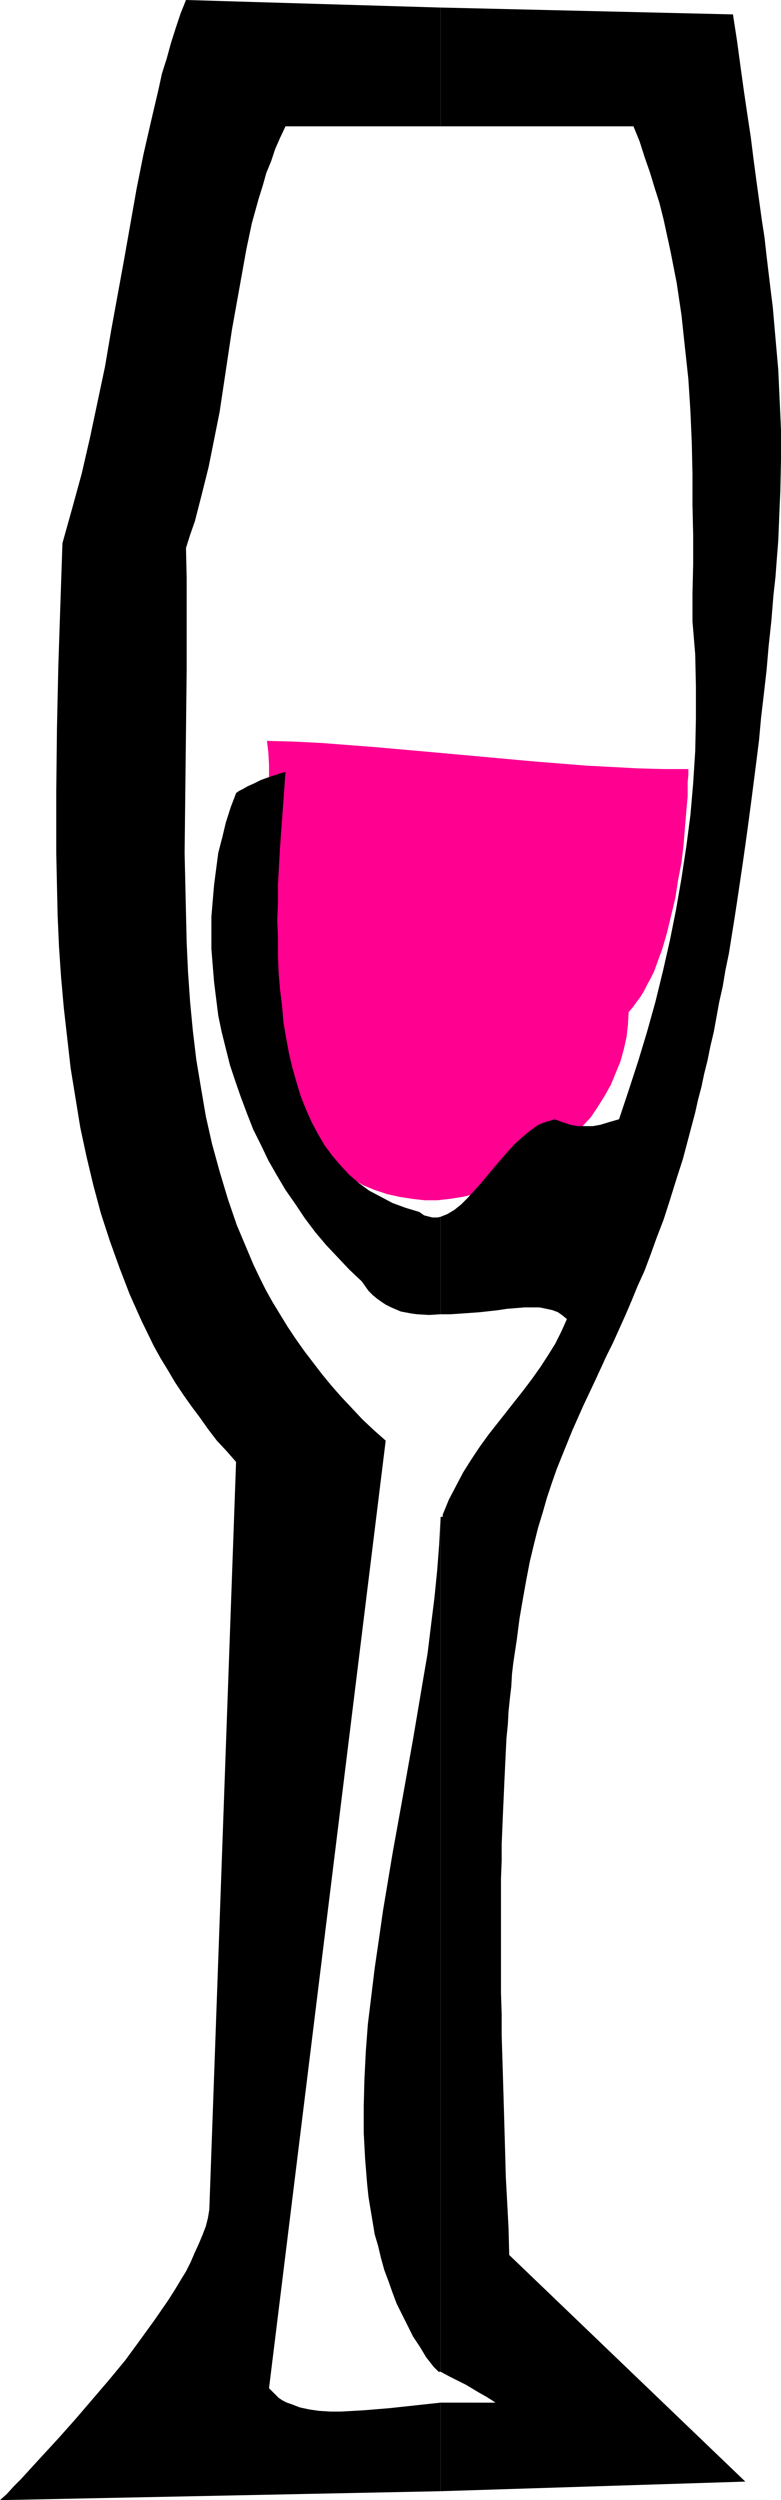
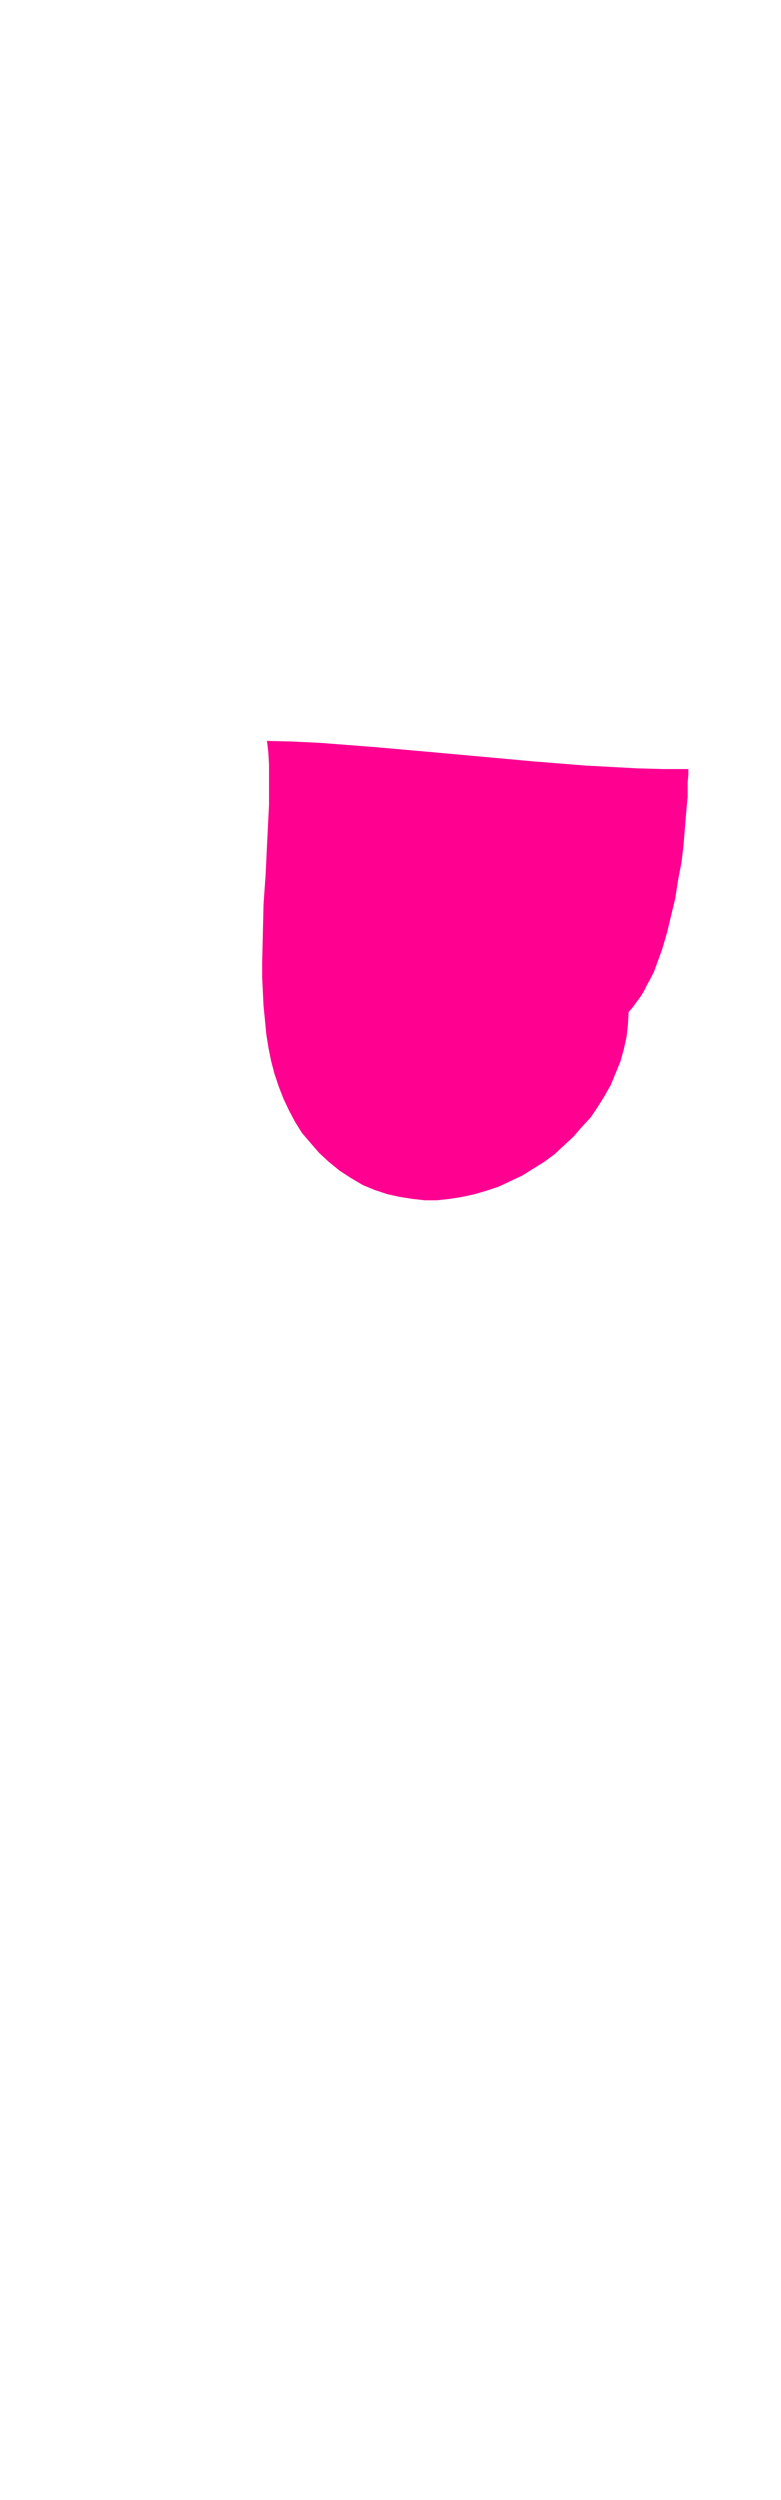
<svg xmlns="http://www.w3.org/2000/svg" xmlns:ns1="http://sodipodi.sourceforge.net/DTD/sodipodi-0.dtd" xmlns:ns2="http://www.inkscape.org/namespaces/inkscape" version="1.0" width="48.662mm" height="155.668mm" id="svg5" ns1:docname="Wine - Glass 19.wmf">
  <ns1:namedview id="namedview5" pagecolor="#ffffff" bordercolor="#000000" borderopacity="0.25" ns2:showpageshadow="2" ns2:pageopacity="0.0" ns2:pagecheckerboard="0" ns2:deskcolor="#d1d1d1" ns2:document-units="mm" />
  <defs id="defs1">
    <pattern id="WMFhbasepattern" patternUnits="userSpaceOnUse" width="6" height="6" x="0" y="0" />
  </defs>
  <path style="fill:#ff0091;fill-opacity:1;fill-rule:evenodd;stroke:none" d="m 62.869,174.357 0.323,2.747 0.162,2.909 v 3.07 6.302 l -0.162,3.232 -0.323,6.464 -0.323,6.787 -0.485,6.948 -0.162,6.948 -0.162,6.787 v 3.393 l 0.162,3.393 0.162,3.393 0.323,3.232 0.323,3.393 0.485,3.07 0.646,3.232 0.808,3.07 0.97,2.909 1.131,2.909 1.293,2.747 1.455,2.747 1.616,2.585 1.939,2.262 2.101,2.424 2.263,2.101 2.586,2.101 2.747,1.778 2.747,1.616 2.747,1.131 2.909,0.97 2.909,0.646 3.071,0.485 2.909,0.323 h 2.909 l 2.909,-0.323 3.071,-0.485 2.909,-0.646 2.748,-0.808 2.909,-0.97 2.748,-1.293 2.748,-1.293 2.586,-1.616 2.586,-1.616 2.424,-1.778 2.263,-2.101 2.263,-2.101 1.939,-2.262 2.101,-2.262 1.616,-2.424 1.616,-2.585 1.455,-2.585 1.131,-2.747 1.131,-2.747 0.808,-2.909 0.646,-2.909 0.323,-2.909 0.162,-2.909 0.97,-1.131 0.808,-1.131 0.97,-1.293 0.808,-1.293 0.808,-1.616 0.808,-1.454 0.808,-1.616 0.646,-1.778 1.293,-3.555 1.131,-3.878 0.97,-4.04 0.97,-4.04 0.646,-4.201 0.808,-4.201 0.485,-4.04 0.323,-4.04 0.323,-3.878 0.323,-3.555 v -1.778 -1.616 l 0.162,-1.616 v -1.454 h -5.98 l -5.98,-0.162 -5.98,-0.323 -6.141,-0.323 -12.121,-0.97 -12.445,-1.131 -12.445,-1.131 -12.768,-1.131 -12.606,-0.97 -6.465,-0.323 z" id="path1" />
-   <path style="fill:#000000;fill-opacity:1;fill-rule:evenodd;stroke:none" d="m 103.758,565.407 v 20.845 l 71.758,-2.262 -55.596,-53.325 -0.162,-6.302 -0.323,-6.14 -0.323,-5.979 -0.162,-5.979 -0.162,-5.656 -0.162,-5.656 -0.162,-5.494 -0.162,-5.333 -0.162,-5.171 v -5.009 l -0.162,-5.009 v -4.686 -18.098 -4.04 l 0.162,-4.201 v -3.878 l 0.162,-3.878 0.162,-3.878 0.162,-3.555 0.162,-3.717 0.162,-3.393 0.162,-3.393 0.162,-3.232 0.323,-3.232 0.162,-3.07 0.323,-3.07 0.323,-2.747 0.162,-2.909 0.323,-2.747 0.808,-5.333 0.646,-5.009 0.808,-4.686 0.808,-4.525 0.808,-4.201 0.97,-4.04 0.97,-3.878 1.131,-3.717 0.97,-3.393 1.131,-3.393 1.131,-3.232 1.293,-3.232 2.424,-5.979 2.586,-5.817 2.748,-5.817 2.748,-5.979 1.455,-2.909 1.455,-3.232 1.455,-3.232 1.455,-3.393 1.455,-3.555 1.616,-3.555 1.455,-3.878 1.455,-4.04 1.616,-4.201 1.455,-4.525 1.455,-4.686 1.616,-5.009 1.455,-5.494 1.455,-5.494 0.646,-2.909 0.808,-3.07 0.646,-3.07 0.808,-3.232 0.646,-3.232 0.808,-3.393 0.646,-3.555 0.646,-3.555 0.808,-3.555 0.646,-3.878 0.808,-3.878 0.646,-4.04 0.646,-4.04 0.646,-4.201 0.646,-4.363 0.646,-4.363 0.646,-4.525 0.646,-4.686 0.646,-4.848 0.646,-5.009 0.646,-5.009 0.646,-5.171 0.485,-5.333 0.646,-5.494 0.646,-5.656 0.485,-5.656 0.646,-5.979 0.485,-5.979 0.485,-4.363 0.323,-4.363 0.323,-4.04 0.162,-4.04 0.162,-3.878 0.162,-3.717 0.162,-7.433 v -7.11 l -0.323,-7.11 -0.323,-7.11 -0.646,-7.272 -0.323,-3.717 -0.323,-3.717 -0.485,-3.878 -0.485,-4.04 -0.485,-4.04 -0.485,-4.363 -0.646,-4.201 -0.646,-4.686 -0.646,-4.686 -0.646,-4.848 -0.646,-5.171 -0.808,-5.333 -0.808,-5.494 -0.808,-5.817 -0.808,-5.979 -0.97,-6.302 -68.849,-1.616 V 29.733 h 45.415 l 1.455,3.555 1.131,3.555 1.293,3.717 1.131,3.717 1.131,3.555 0.97,3.878 0.808,3.717 0.808,3.717 1.455,7.433 1.131,7.595 0.808,7.595 0.808,7.433 0.485,7.595 0.323,7.433 0.162,7.272 v 7.272 l 0.162,7.11 v 6.948 l -0.162,6.787 v 6.625 l 0.646,7.756 0.162,7.595 v 7.595 l -0.162,7.595 -0.485,7.595 -0.646,7.433 -0.97,7.433 -1.131,7.433 -1.293,7.433 -1.455,7.272 -1.616,7.11 -1.778,7.272 -1.939,6.948 -2.101,6.948 -2.263,6.948 -2.263,6.787 -2.263,0.646 -2.101,0.646 -1.778,0.323 h -1.778 -1.778 l -1.778,-0.323 -1.939,-0.646 -1.778,-0.646 -0.97,0.323 -1.131,0.323 -0.97,0.323 -0.97,0.485 -1.778,1.293 -1.778,1.454 -1.778,1.616 -1.616,1.778 -3.232,3.717 -3.071,3.717 -1.616,1.778 -1.455,1.616 -1.616,1.616 -1.616,1.293 -1.616,0.97 -0.808,0.323 -0.808,0.323 v 22.946 h 2.263 l 2.424,-0.162 4.525,-0.323 4.364,-0.485 2.101,-0.323 2.101,-0.162 1.939,-0.162 h 1.778 1.778 l 1.616,0.323 1.455,0.323 1.293,0.485 1.131,0.808 0.97,0.808 -1.293,2.909 -1.455,2.909 -1.616,2.585 -1.778,2.747 -1.939,2.747 -1.939,2.585 -4.202,5.333 -4.202,5.333 -2.101,2.909 -1.939,2.909 -1.939,3.07 -1.616,3.07 -1.778,3.393 -1.455,3.555 v 0.323 0.162 h -0.162 -0.323 v 201.181 l 2.101,1.131 1.939,0.97 1.939,0.97 1.616,0.97 1.616,0.97 1.455,0.808 1.293,0.808 0.97,0.646 z" id="path2" />
-   <path style="fill:#000000;fill-opacity:1;fill-rule:evenodd;stroke:none" d="M 103.758,1.778 43.798,0 42.505,3.232 l -1.131,3.393 -1.131,3.555 -0.97,3.555 -1.131,3.555 -0.808,3.717 -1.778,7.595 -1.778,7.756 -1.616,8.08 -1.455,8.241 -1.455,8.241 -3.071,16.805 -1.455,8.564 -1.778,8.403 -1.778,8.403 -1.939,8.403 -2.263,8.241 -2.263,8.08 -0.485,14.382 -0.485,14.543 -0.323,14.705 -0.162,14.705 v 14.705 l 0.162,7.433 0.162,7.272 0.323,7.272 0.485,7.11 0.646,7.272 0.808,7.11 0.808,7.11 1.131,6.948 1.131,6.948 1.455,6.787 1.616,6.787 1.778,6.625 2.101,6.464 2.263,6.302 2.424,6.302 2.747,6.14 2.909,5.979 1.616,2.909 1.778,2.909 1.616,2.747 1.939,2.909 1.939,2.747 1.939,2.585 1.939,2.747 2.101,2.747 2.263,2.424 2.263,2.585 -6.303,175.973 -0.323,1.939 -0.485,1.939 -0.808,2.101 -0.808,1.939 -0.97,2.101 -0.97,2.262 -1.131,2.262 -1.293,2.101 -1.455,2.424 -1.455,2.262 -3.232,4.686 -3.394,4.686 -3.556,4.848 -3.879,4.686 -3.879,4.525 -3.879,4.525 -3.879,4.363 -3.717,4.04 -1.939,2.101 -1.616,1.778 -1.778,1.939 -1.616,1.616 -1.616,1.778 L 0,588.353 103.758,586.253 v -20.845 l -5.98,0.646 -5.98,0.646 -5.818,0.485 -2.747,0.162 -2.909,0.162 H 77.738 l -2.586,-0.162 -2.263,-0.323 -2.263,-0.485 -2.101,-0.808 -0.97,-0.323 -0.97,-0.485 -0.97,-0.646 -0.646,-0.646 -0.808,-0.808 -0.808,-0.808 27.475,-222.996 -2.747,-2.424 -2.747,-2.585 -2.424,-2.585 -2.586,-2.747 -2.263,-2.585 -2.263,-2.747 -2.101,-2.747 -2.101,-2.747 -1.939,-2.747 -1.939,-2.909 -1.778,-2.909 -1.778,-2.909 -1.616,-2.909 -1.455,-2.909 -1.455,-3.07 -1.293,-3.07 -1.293,-3.07 -1.293,-3.07 -2.101,-6.14 -1.939,-6.464 -1.778,-6.464 -1.455,-6.464 -1.131,-6.625 -1.131,-6.787 -0.808,-6.787 -0.646,-6.787 -0.485,-6.948 -0.323,-6.948 -0.162,-6.948 -0.162,-7.11 -0.162,-7.11 0.162,-14.382 0.162,-14.22 0.162,-14.543 v -14.382 -7.11 l -0.162,-7.11 0.97,-3.07 1.131,-3.232 1.616,-6.302 1.616,-6.464 1.293,-6.464 1.293,-6.464 0.97,-6.464 1.939,-12.927 1.131,-6.302 1.131,-6.302 1.131,-6.302 1.293,-6.14 1.616,-5.817 0.97,-3.07 0.808,-2.909 1.131,-2.747 0.97,-2.909 1.131,-2.585 1.293,-2.747 h 36.526 z" id="path3" />
-   <path style="fill:#000000;fill-opacity:1;fill-rule:evenodd;stroke:none" d="m 103.758,309.285 v -22.946 l -0.646,0.162 h -0.646 -0.646 l -0.646,-0.162 -1.293,-0.323 -1.131,-0.808 -3.232,-0.97 -3.071,-1.131 -2.747,-1.454 -2.747,-1.454 -2.424,-1.778 -2.263,-1.939 -2.101,-2.262 -1.939,-2.262 -1.778,-2.424 -1.616,-2.747 -1.455,-2.747 -1.293,-2.909 -1.293,-3.232 -0.97,-3.232 -0.97,-3.393 -0.808,-3.393 -0.646,-3.555 -0.646,-3.717 -0.323,-3.878 -0.485,-3.878 -0.323,-3.878 -0.162,-4.04 v -4.201 l -0.162,-4.201 0.162,-4.201 v -4.201 l 0.485,-8.726 0.646,-8.888 0.646,-8.888 -2.101,0.646 -1.939,0.646 -1.778,0.646 -1.616,0.808 -1.455,0.646 -1.131,0.646 -0.97,0.485 -0.646,0.485 -1.293,3.393 -1.131,3.555 -0.808,3.393 -0.97,3.717 -0.485,3.717 -0.485,3.717 -0.323,3.717 -0.323,3.878 v 3.878 3.717 l 0.323,4.04 0.323,3.878 0.485,3.878 0.485,3.878 0.808,3.878 0.97,3.878 0.97,3.878 1.293,3.878 1.293,3.717 1.455,3.878 1.455,3.717 1.778,3.555 1.778,3.717 1.939,3.393 2.101,3.555 2.263,3.232 2.263,3.393 2.424,3.232 2.586,3.07 2.747,2.909 2.747,2.909 2.909,2.747 0.808,1.131 0.808,1.131 0.97,0.97 0.97,0.808 1.131,0.808 0.97,0.646 1.293,0.646 1.131,0.485 1.131,0.485 2.586,0.485 1.293,0.162 2.747,0.162 z" id="path4" />
-   <path style="fill:#000000;fill-opacity:1;fill-rule:evenodd;stroke:none" d="M 103.758,558.136 V 356.955 l -0.323,6.302 -0.485,6.302 -0.646,6.464 -0.808,6.464 -0.808,6.625 -1.131,6.625 -2.263,13.412 -2.424,13.574 -2.424,13.412 -2.263,13.574 -0.97,6.787 -0.97,6.625 -0.808,6.625 -0.808,6.625 -0.485,6.464 -0.323,6.464 -0.162,6.302 v 6.302 l 0.323,6.14 0.485,5.979 0.323,3.07 0.485,2.909 0.485,2.909 0.485,2.909 0.808,2.747 0.646,2.747 0.808,2.909 0.97,2.585 0.97,2.747 0.97,2.585 2.586,5.171 1.293,2.585 1.616,2.424 1.455,2.424 1.778,2.262 0.808,0.808 0.323,0.323 z" id="path5" />
</svg>